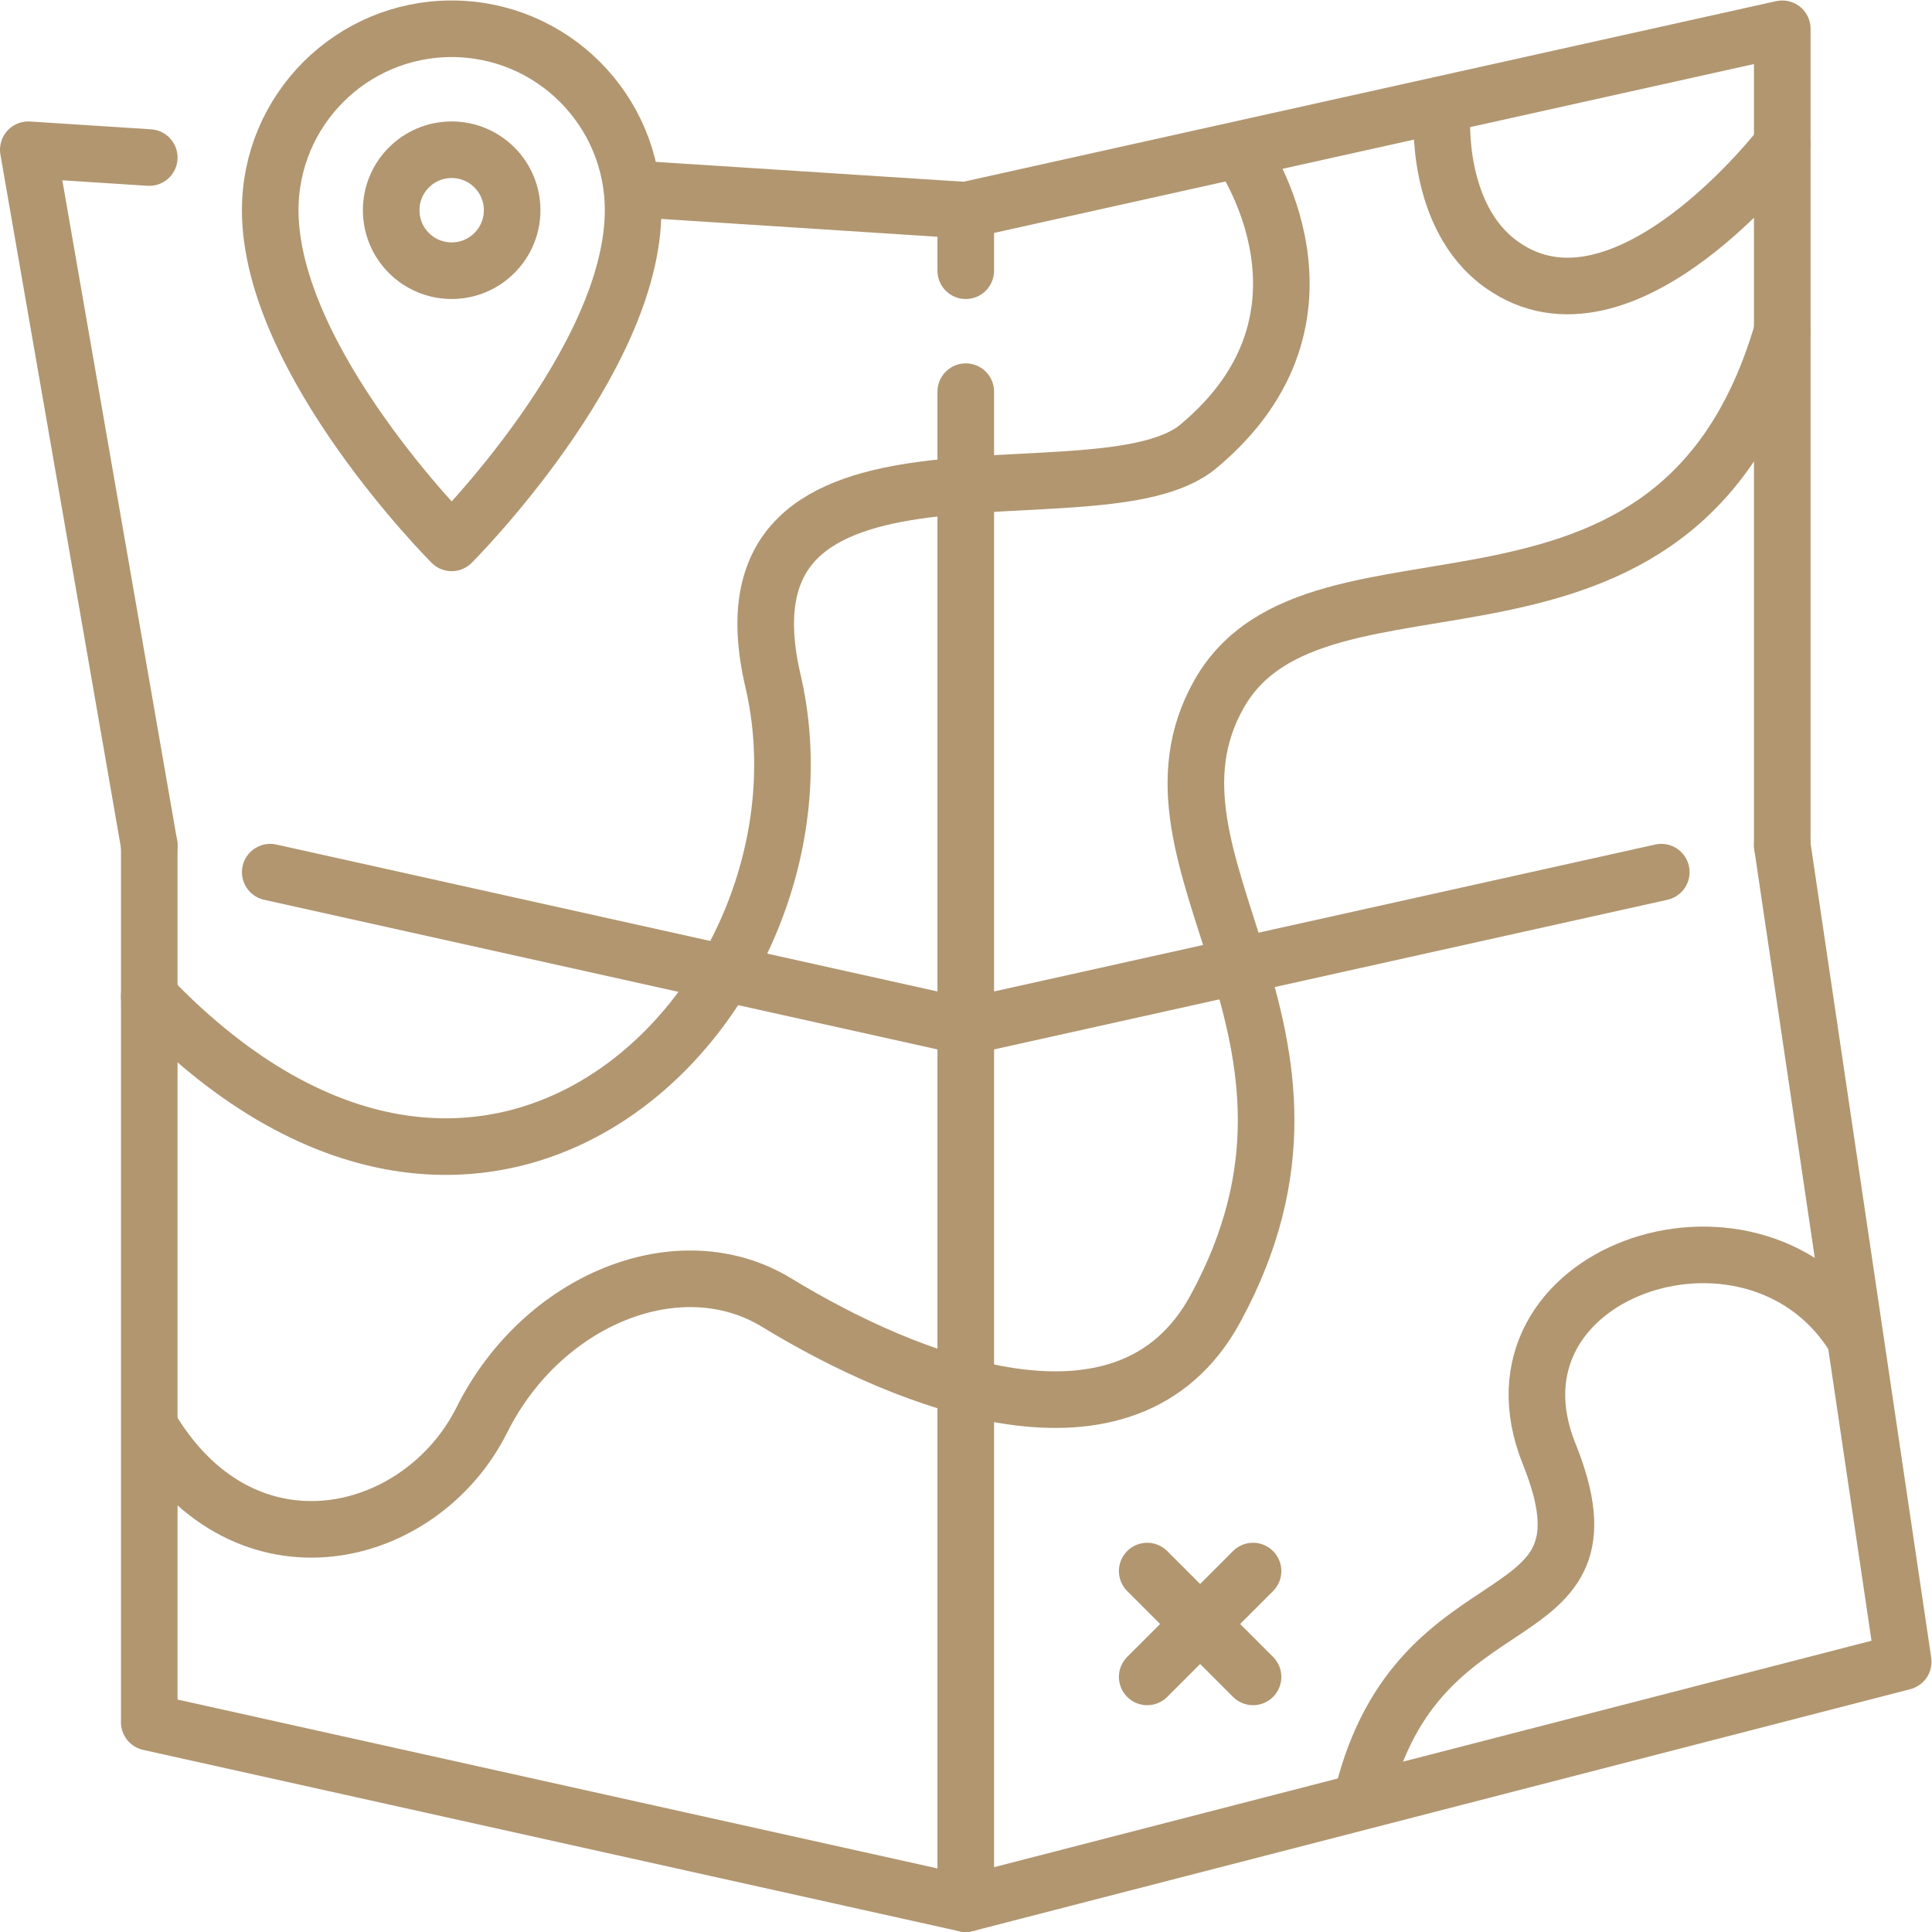
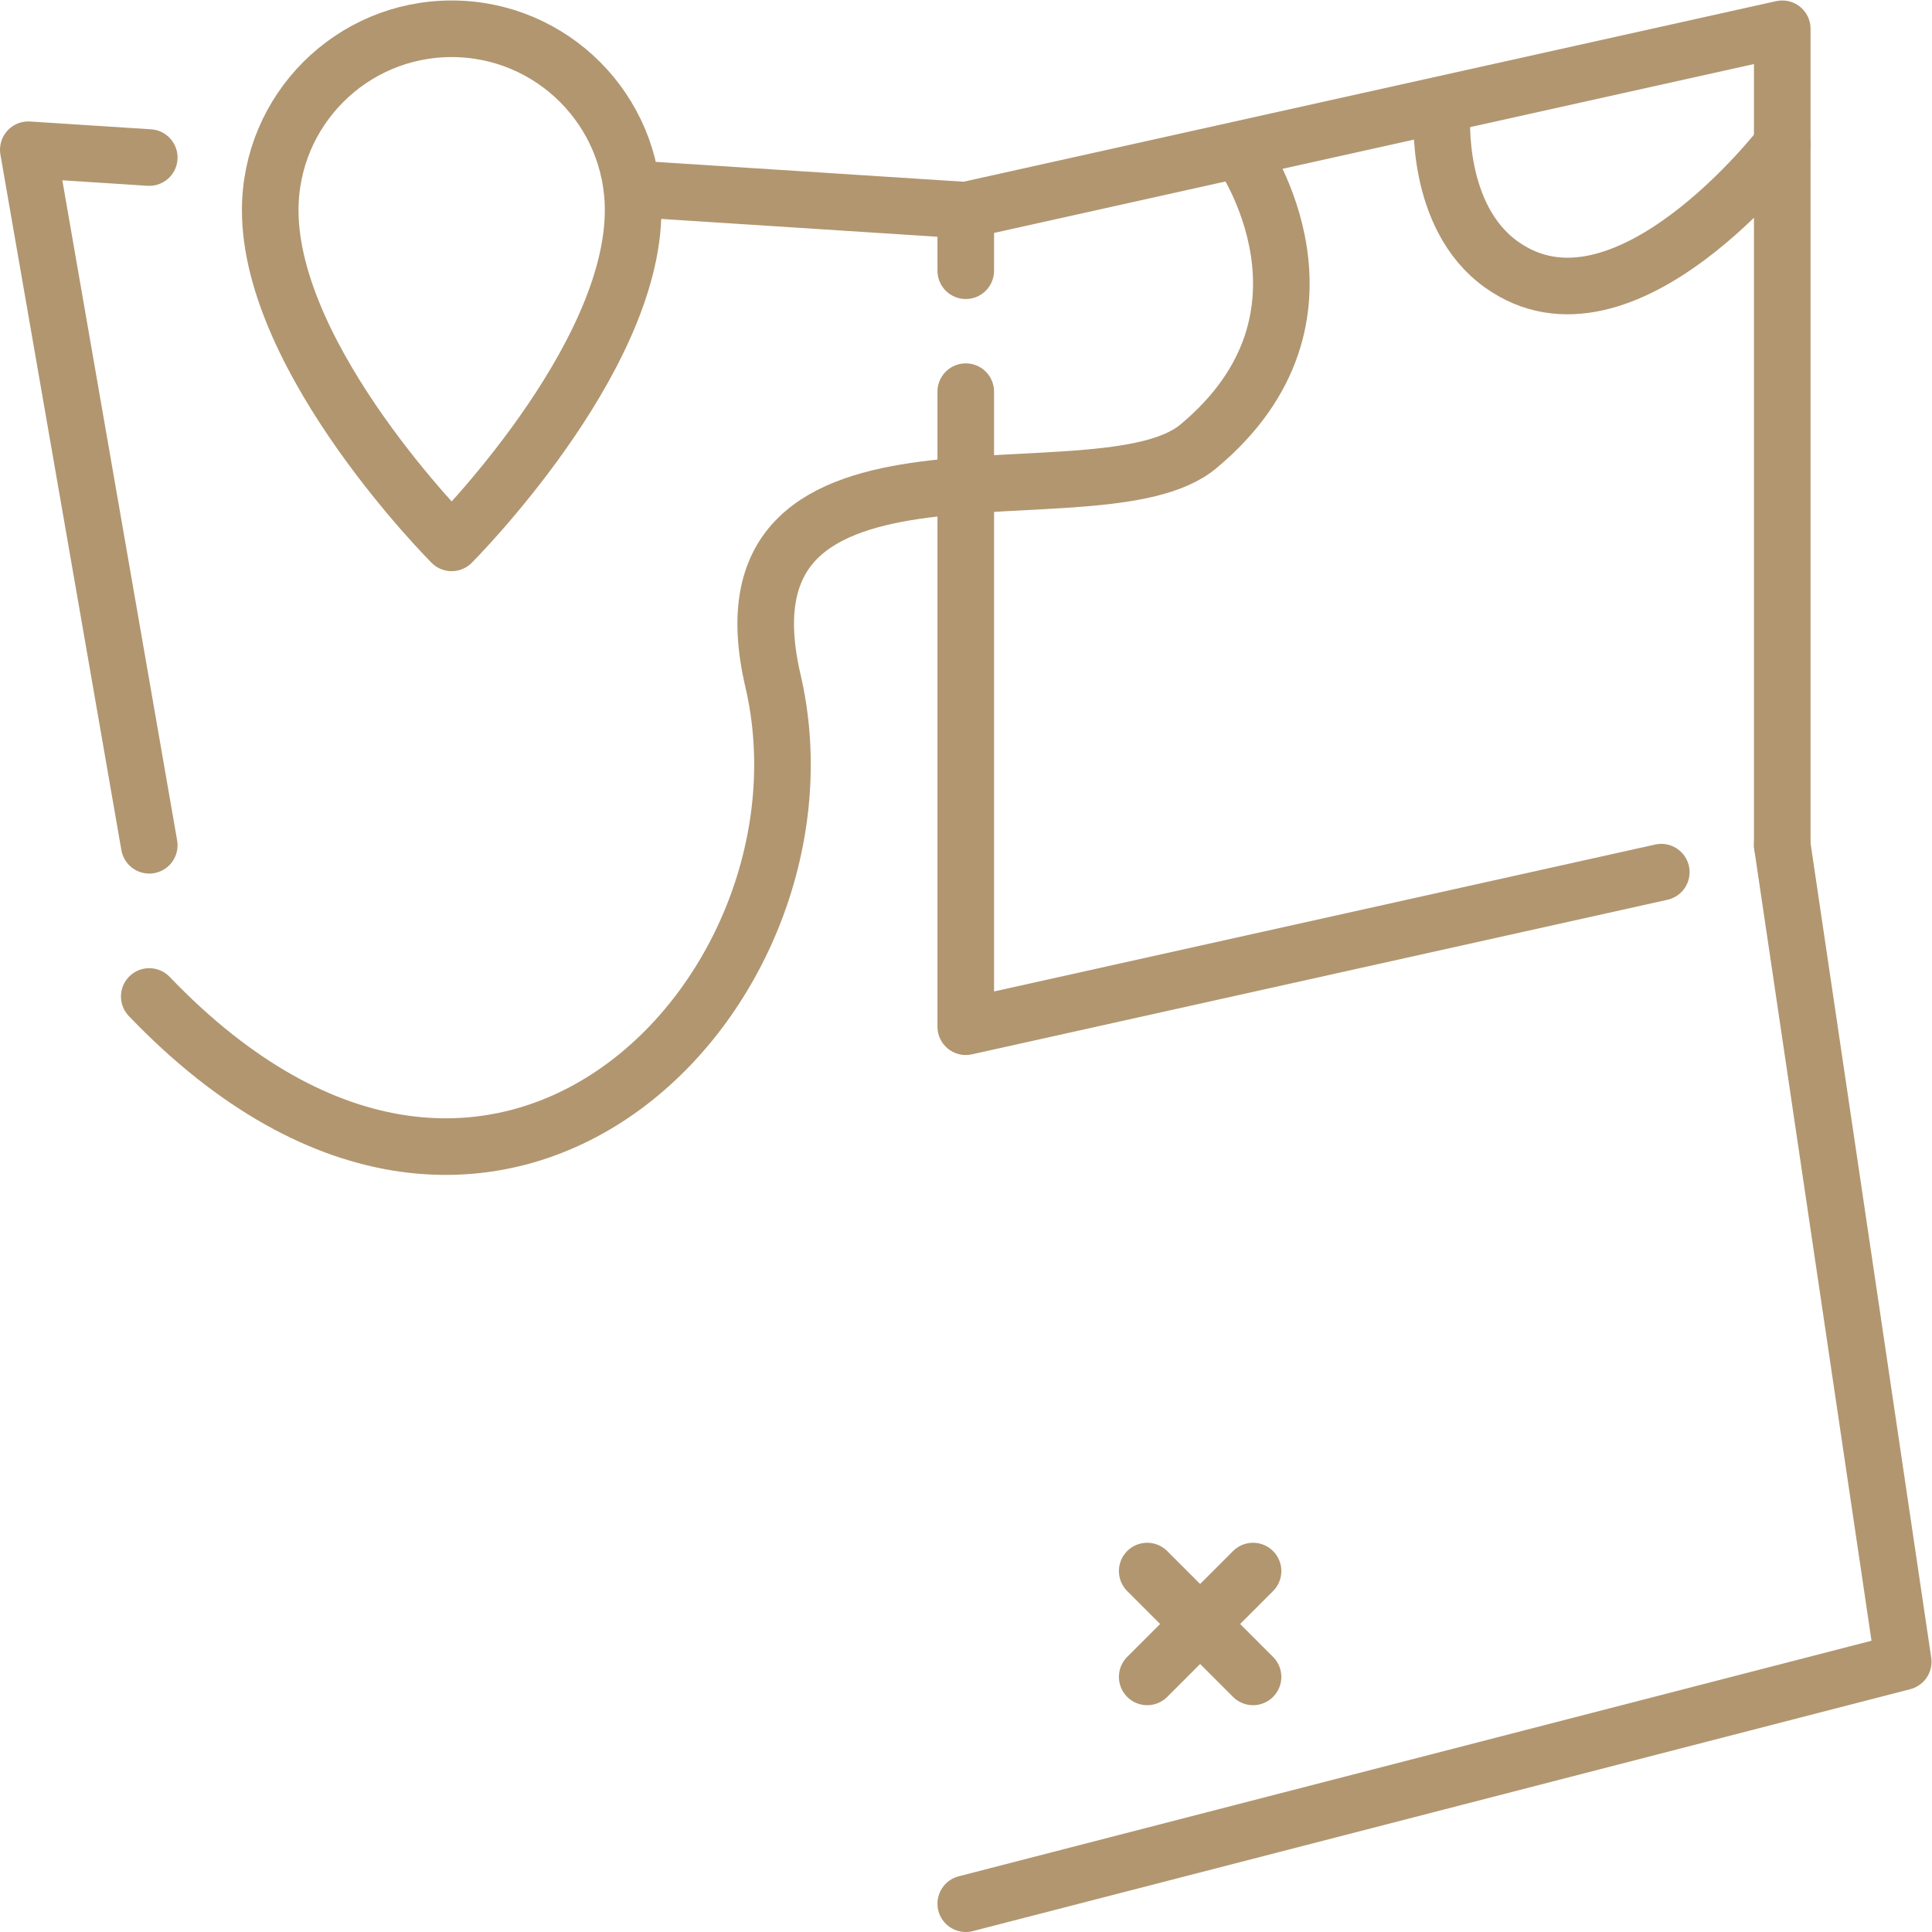
<svg xmlns="http://www.w3.org/2000/svg" version="1.1" id="svg3915" xml:space="preserve" width="682.667" height="682.667" viewBox="0 0 682.667 682.667">
  <defs id="defs3919">
    <clipPath clipPathUnits="userSpaceOnUse" id="clipPath3929">
      <path d="M 0,512 H 512 V 0 H 0 Z" id="path3927" />
    </clipPath>
    <clipPath clipPathUnits="userSpaceOnUse" id="clipPath3953">
      <path d="M 0,512 H 512 V 0 H 0 Z" id="path3951" />
    </clipPath>
  </defs>
  <g id="g3921" transform="matrix(1.333,0,0,-1.333,0,682.667)">
    <g id="g3923">
      <g id="g3925" clip-path="url(#clipPath3929)">
        <g id="g3931" transform="translate(39.565,288.065)">
-           <path d="m 0,0 v -232.468 l 216.436,-48.096 V -48.097 L 32.067,-7.126" style="fill:none;stroke:#b19670;stroke-width:15;stroke-linecap:round;stroke-linejoin:round;stroke-miterlimit:10;stroke-dasharray:none;stroke-opacity:1" id="path3933" />
-         </g>
+           </g>
        <g id="g3935" transform="translate(256,440.367)">
          <path d="M 0,0 V 16.036 L 216.436,64.133 V -152.303" style="fill:none;stroke:#b19670;stroke-width:15;stroke-linecap:round;stroke-linejoin:round;stroke-miterlimit:10;stroke-dasharray:none;stroke-opacity:1" id="path3937" />
        </g>
      </g>
    </g>
    <g id="g3939" transform="translate(440.369,280.938)">
      <path d="M 0,0 -184.369,-40.971 V 127.37" style="fill:none;stroke:#b19670;stroke-width:15;stroke-linecap:round;stroke-linejoin:round;stroke-miterlimit:10;stroke-dasharray:none;stroke-opacity:1" id="path3941" />
    </g>
    <g id="g3943" transform="translate(167.821,462.092)">
      <path d="M 0,0 88.179,-5.689" style="fill:none;stroke:#b19670;stroke-width:15;stroke-linecap:round;stroke-linejoin:round;stroke-miterlimit:10;stroke-dasharray:none;stroke-opacity:1" id="path3945" />
    </g>
    <g id="g3947">
      <g id="g3949" clip-path="url(#clipPath3953)">
        <g id="g3955" transform="translate(39.565,288.065)">
          <path d="M 0,0 -32.064,184.371 0.001,182.302" style="fill:none;stroke:#b19670;stroke-width:15;stroke-linecap:round;stroke-linejoin:round;stroke-miterlimit:10;stroke-dasharray:none;stroke-opacity:1" id="path3957" />
        </g>
        <g id="g3959" transform="translate(256,7.5)">
          <path d="M 0,0 248.5,64.129 216.436,280.564" style="fill:none;stroke:#b19670;stroke-width:15;stroke-linecap:round;stroke-linejoin:round;stroke-miterlimit:10;stroke-dasharray:none;stroke-opacity:1" id="path3961" />
        </g>
        <g id="g3963" transform="translate(40.232,133.086)">
-           <path d="m 0,0 c 25.05,-41.083 71.477,-29.393 87.509,2.672 16.033,32.065 52.439,46.761 78.158,31.063 34.211,-20.882 92.751,-44.721 116.234,-1.671 40.08,73.482 -24.446,117.972 1.002,162.995 26.052,46.093 121.243,0 149.3,96.194" style="fill:none;stroke:#b19670;stroke-width:15;stroke-linecap:round;stroke-linejoin:round;stroke-miterlimit:10;stroke-dasharray:none;stroke-opacity:1" id="path3965" />
-         </g>
+           </g>
        <g id="g3967" transform="translate(361.212,36.225)">
-           <path d="m 0,0 c 15.03,60.789 69.706,40.183 49.433,90.515 -19.373,48.097 53.107,73.148 80.161,32.065" style="fill:none;stroke:#b19670;stroke-width:15;stroke-linecap:round;stroke-linejoin:round;stroke-miterlimit:10;stroke-dasharray:none;stroke-opacity:1" id="path3969" />
-         </g>
+           </g>
        <g id="g3971" transform="translate(39.565,247.984)">
          <path d="m 0,0 c 92.186,-96.193 184.371,2.004 165.333,83.668 -17.267,74.065 86.568,40.379 112.727,62.125 41.583,34.57 11.523,77.657 11.523,77.657" style="fill:none;stroke:#b19670;stroke-width:15;stroke-linecap:round;stroke-linejoin:round;stroke-miterlimit:10;stroke-dasharray:none;stroke-opacity:1" id="path3973" />
        </g>
        <g id="g3975" transform="translate(382.254,481.788)">
          <path d="M 0,0 C 0,0 -2.004,-27.054 15.698,-39.747 48.1,-62.978 90.182,-8.016 90.182,-8.016" style="fill:none;stroke:#b19670;stroke-width:15;stroke-linecap:round;stroke-linejoin:round;stroke-miterlimit:10;stroke-dasharray:none;stroke-opacity:1" id="path3977" />
        </g>
        <g id="g3979" transform="translate(167.823,456.403)">
          <path d="m 0,0 c 0,-40.081 -48.097,-88.178 -48.097,-88.178 0,0 -48.097,48.097 -48.097,88.178 0,26.563 21.534,48.097 48.097,48.097 C -21.534,48.097 0,26.563 0,0 Z" style="fill:none;stroke:#b19670;stroke-width:15;stroke-linecap:round;stroke-linejoin:round;stroke-miterlimit:10;stroke-dasharray:none;stroke-opacity:1" id="path3981" />
        </g>
        <g id="g3983" transform="translate(135.758,456.403)">
-           <path d="m 0,0 c 0,-8.854 -7.178,-16.032 -16.033,-16.032 -8.854,0 -16.032,7.178 -16.032,16.032 0,8.854 7.178,16.032 16.032,16.032 C -7.178,16.032 0,8.854 0,0 Z" style="fill:none;stroke:#b19670;stroke-width:15;stroke-linecap:round;stroke-linejoin:round;stroke-miterlimit:10;stroke-dasharray:none;stroke-opacity:1" id="path3985" />
-         </g>
+           </g>
        <g id="g3987" transform="translate(304.097,67.621)">
          <path d="M 0,0 28.057,28.056" style="fill:none;stroke:#b19670;stroke-width:15;stroke-linecap:round;stroke-linejoin:round;stroke-miterlimit:10;stroke-dasharray:none;stroke-opacity:1" id="path3989" />
        </g>
        <g id="g3991" transform="translate(304.097,95.677)">
          <path d="M 0,0 28.057,-28.056" style="fill:none;stroke:#b19670;stroke-width:15;stroke-linecap:round;stroke-linejoin:round;stroke-miterlimit:10;stroke-dasharray:none;stroke-opacity:1" id="path3993" />
        </g>
      </g>
    </g>
  </g>
</svg>